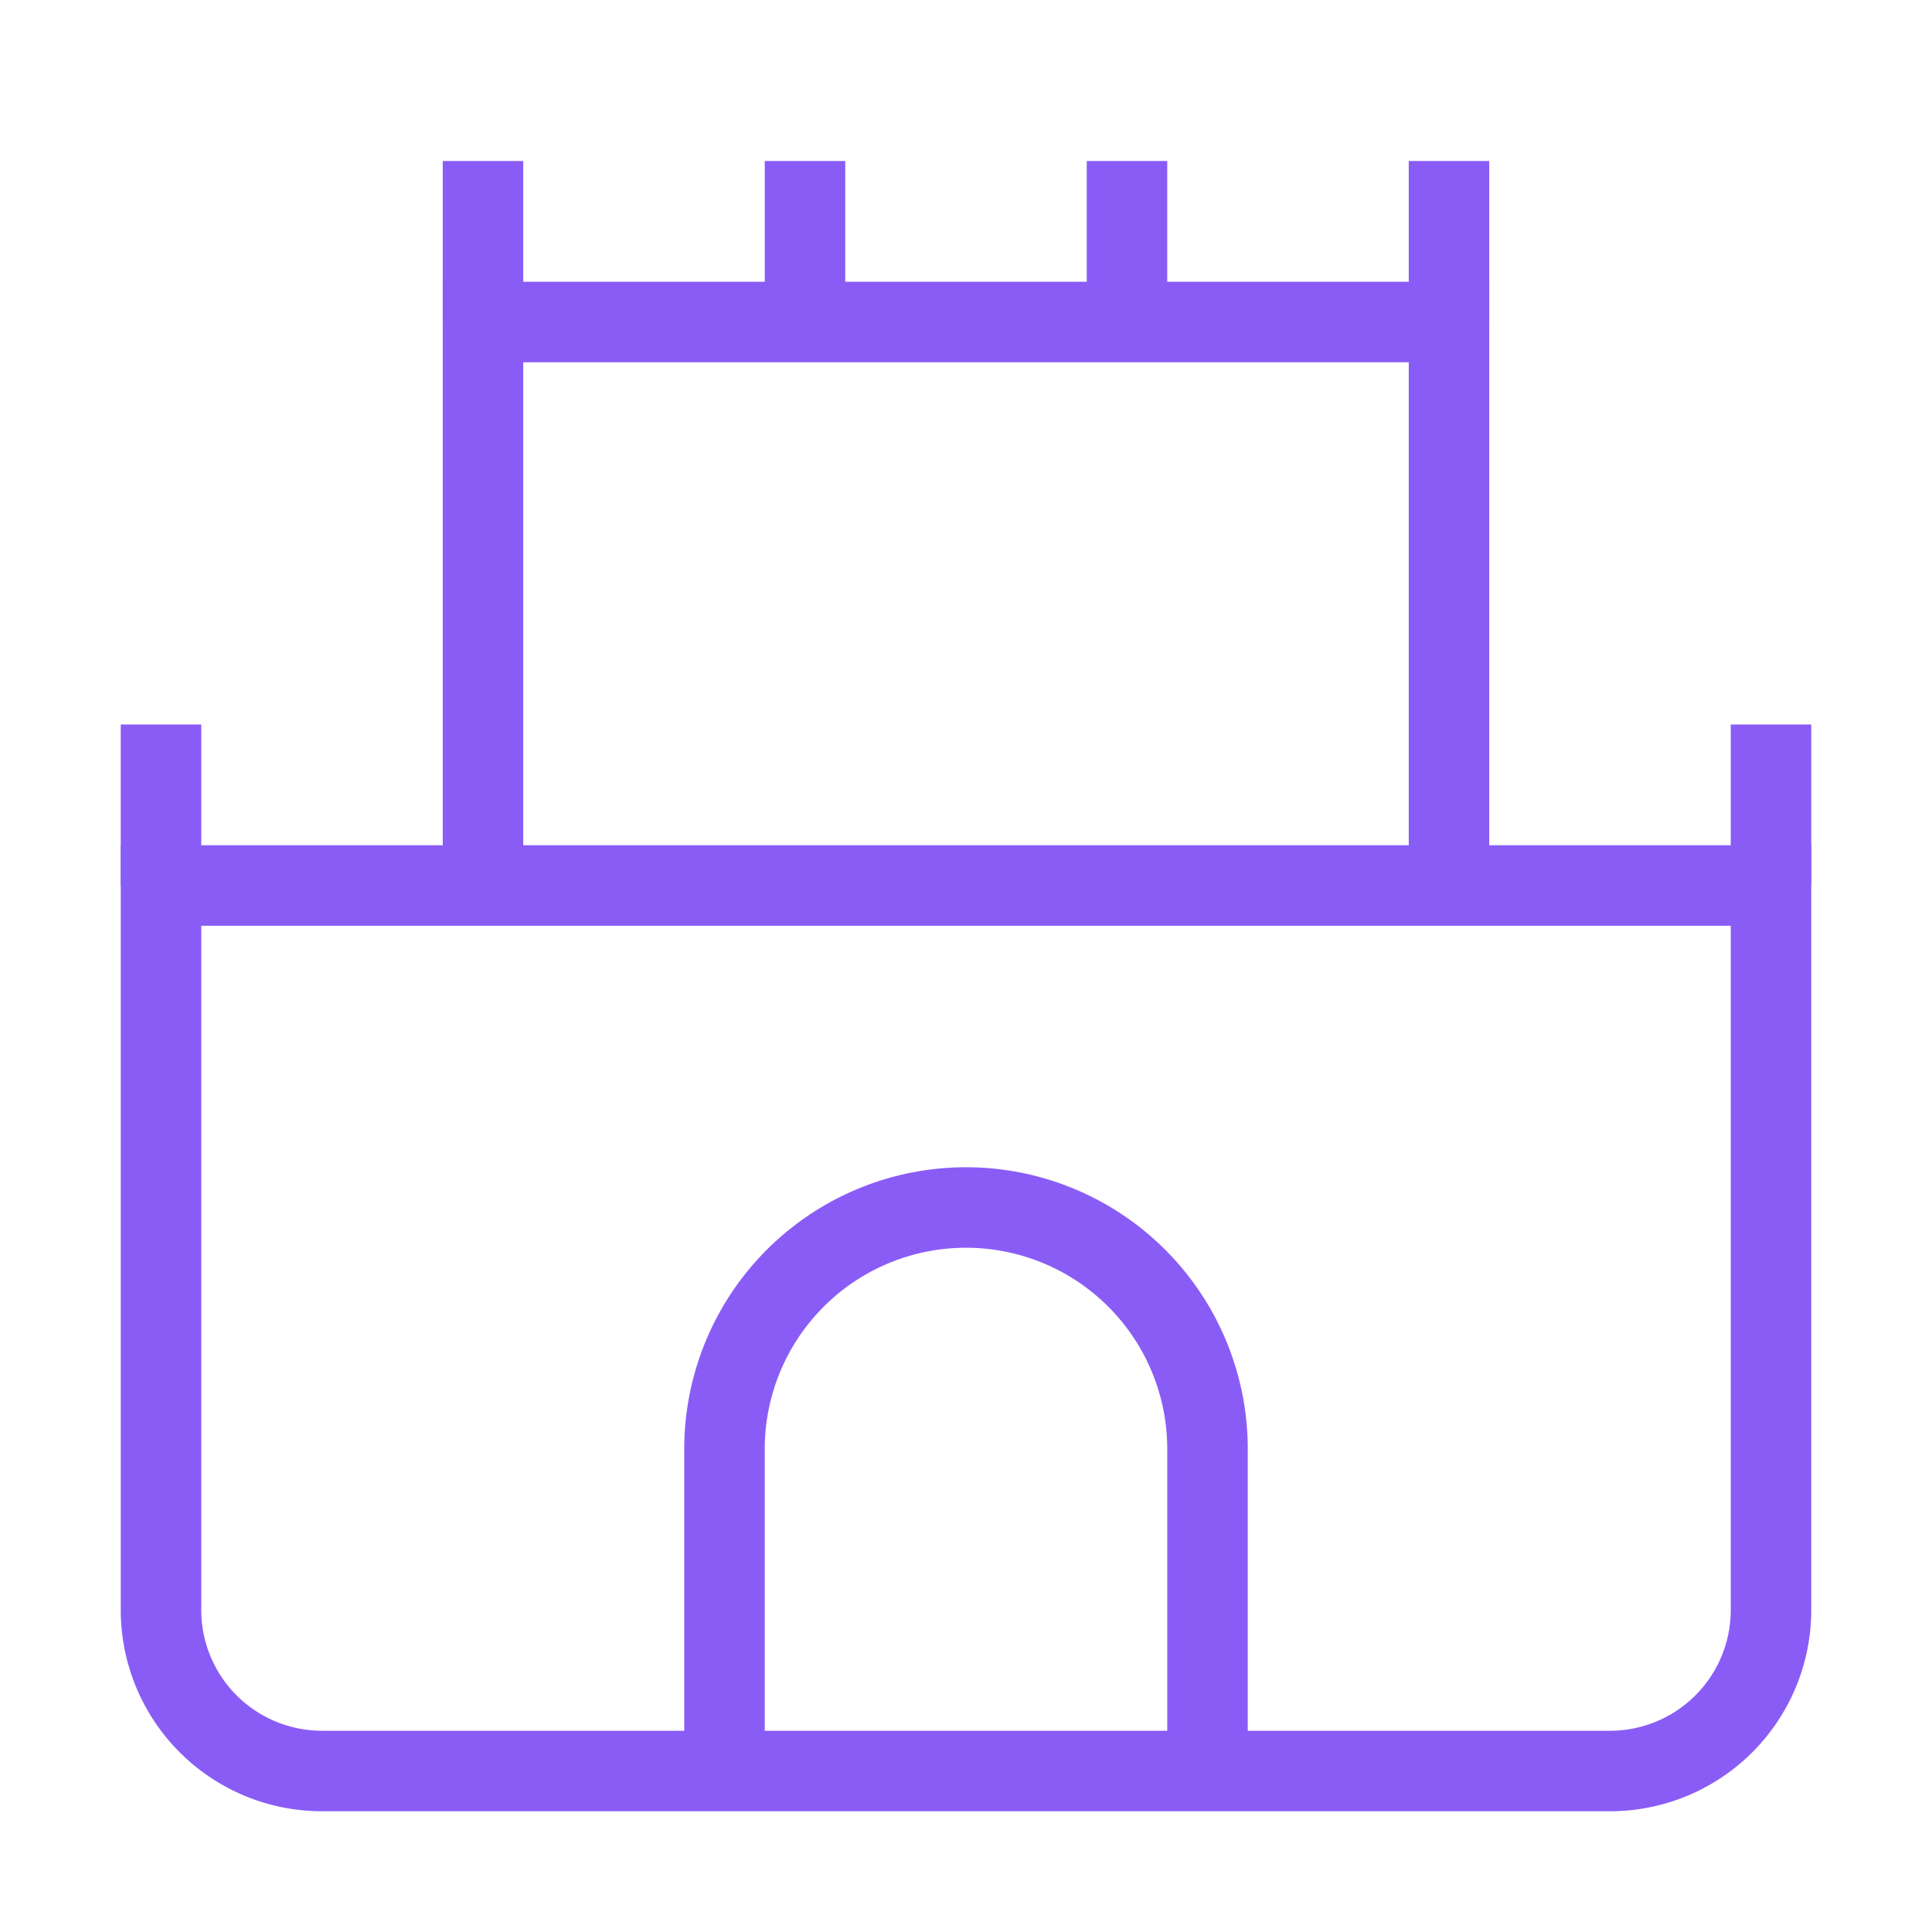
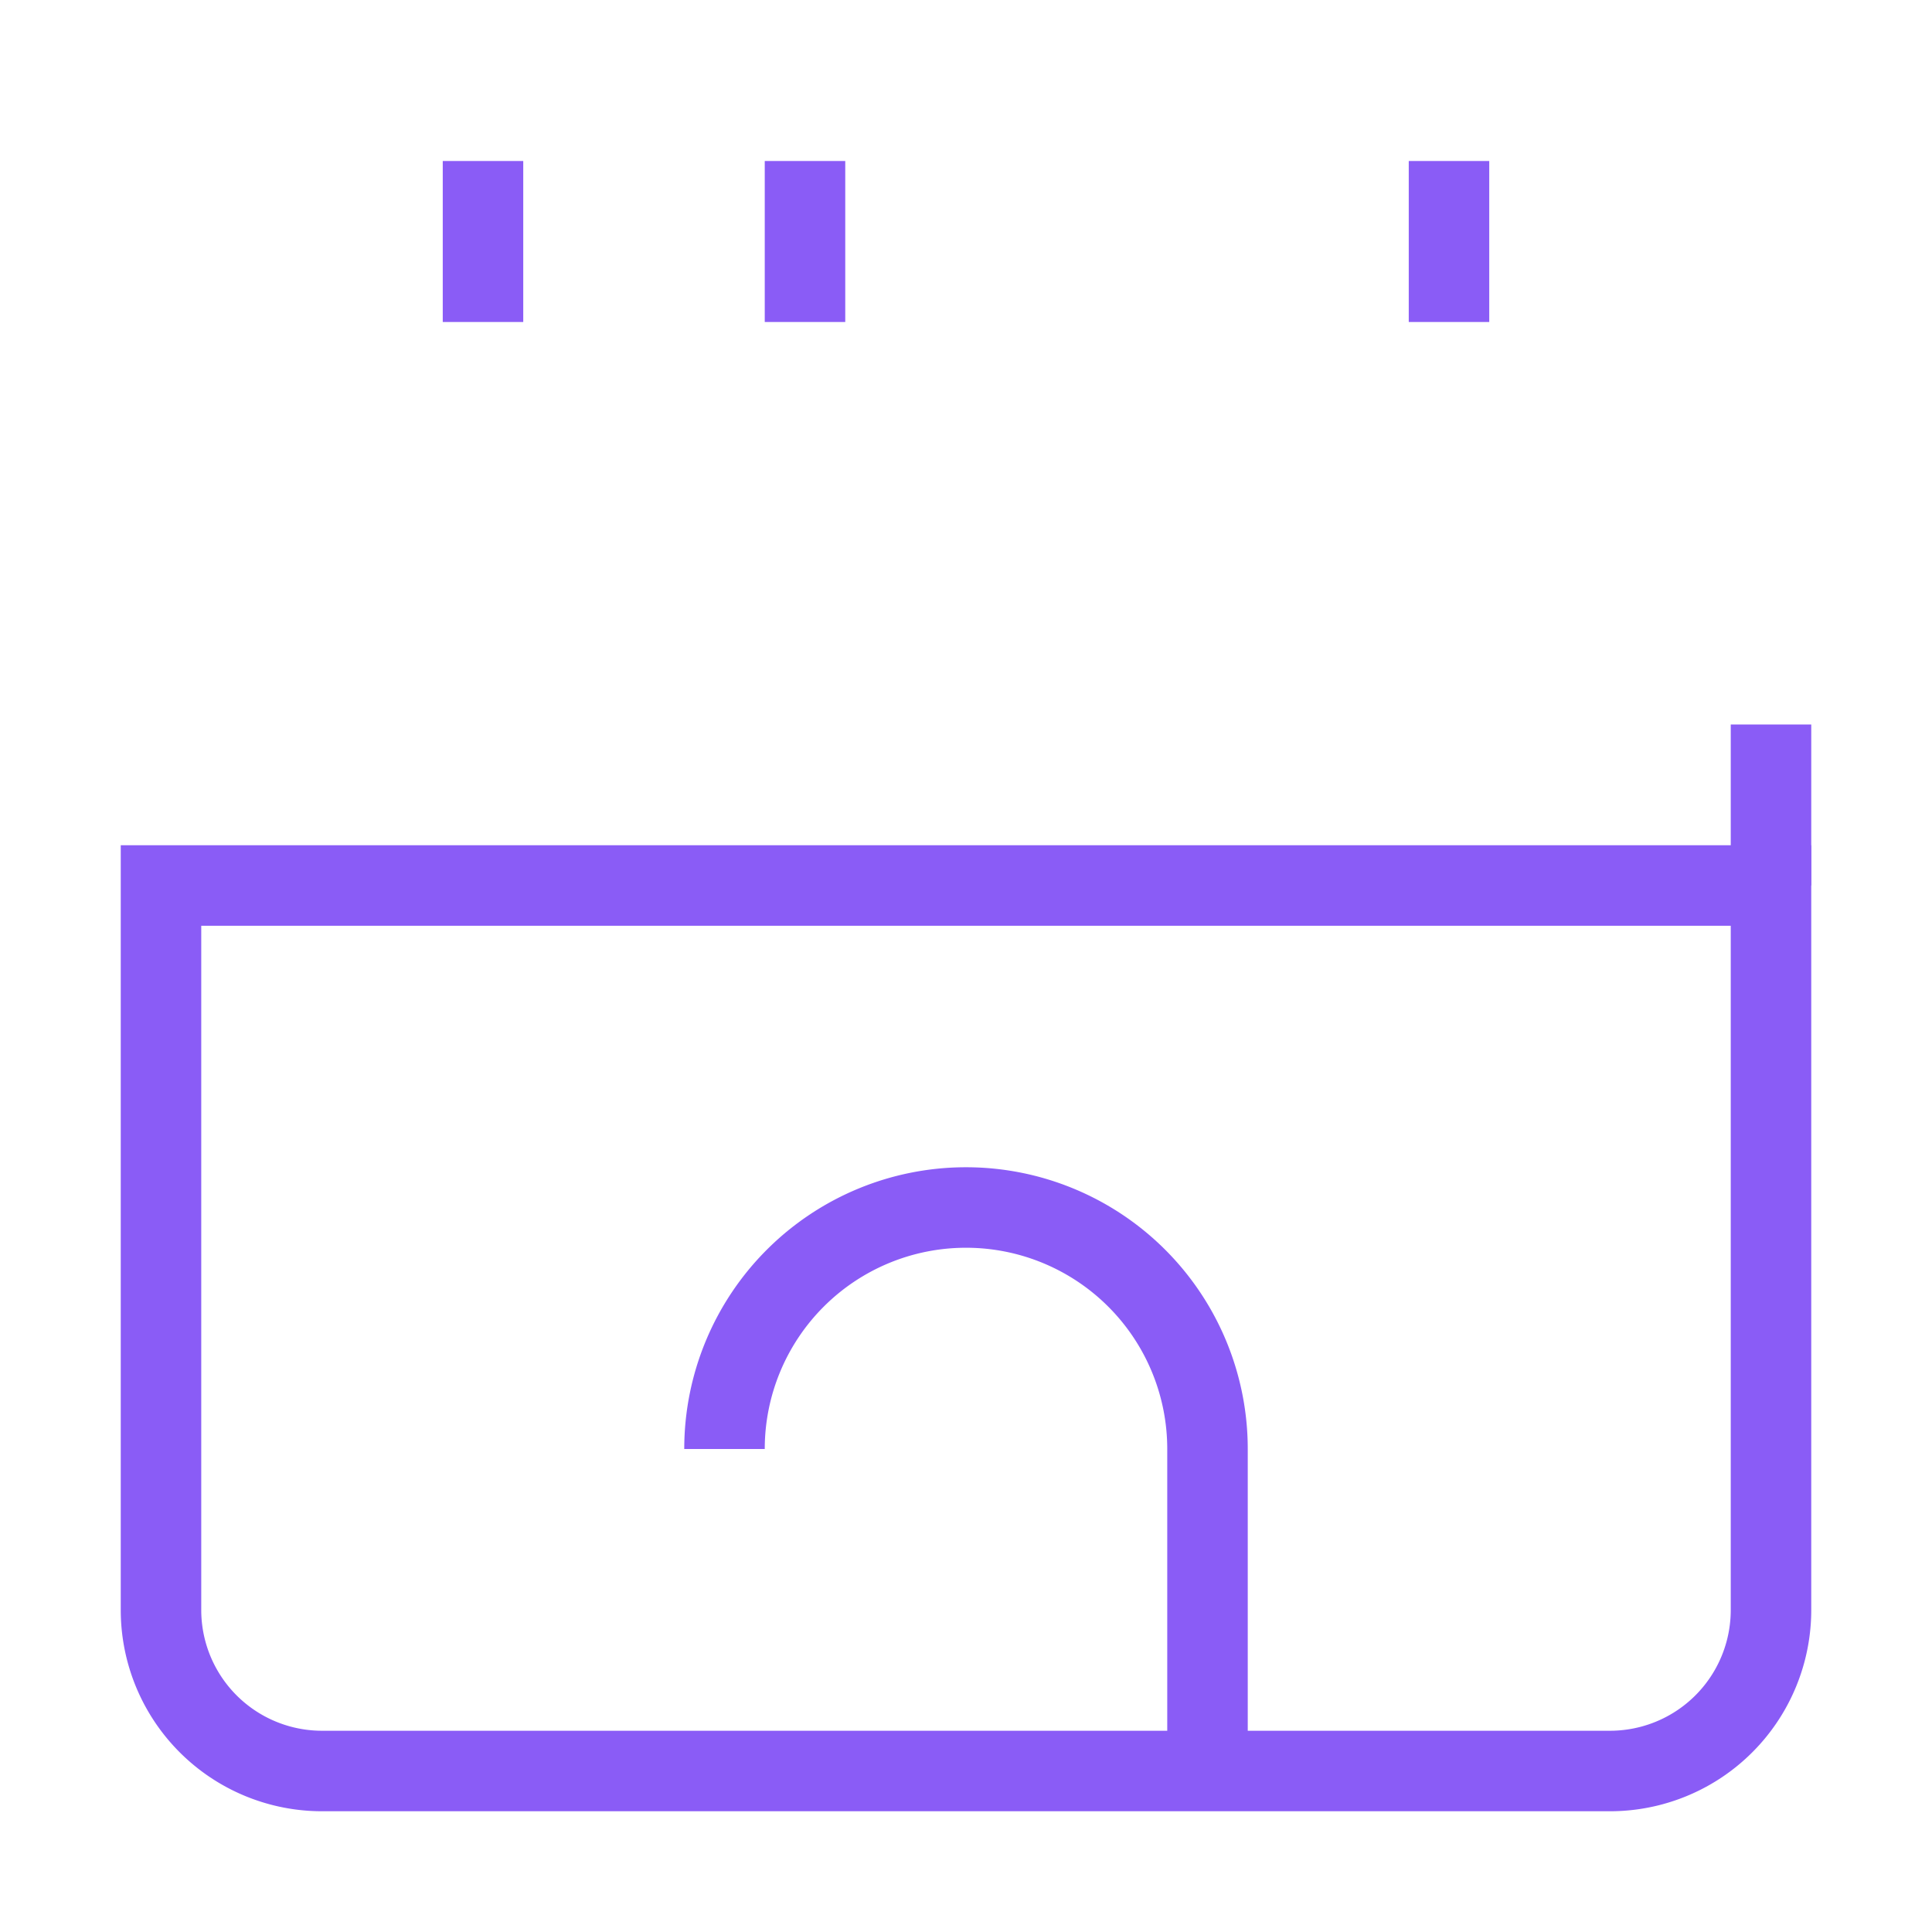
<svg xmlns="http://www.w3.org/2000/svg" width="40" height="40" viewBox="0 0 24 24" fill="none" stroke="#8a5cf6" strokeWidth="2" strokeLinecap="round" strokeLinejoin="round" className="lucide lucide-castle">
  <path d="M22 20v-9H2v9a2 2 0 0 0 2 2h16a2 2 0 0 0 2-2Z" />
-   <path d="M18 11V4H6v7" />
-   <path d="M15 22v-4a3 3 0 0 0-3-3v0a3 3 0 0 0-3 3v4" />
+   <path d="M15 22v-4a3 3 0 0 0-3-3v0a3 3 0 0 0-3 3" />
  <path d="M22 11V9" />
-   <path d="M2 11V9" />
  <path d="M6 4V2" />
  <path d="M18 4V2" />
  <path d="M10 4V2" />
-   <path d="M14 4V2" />
</svg>